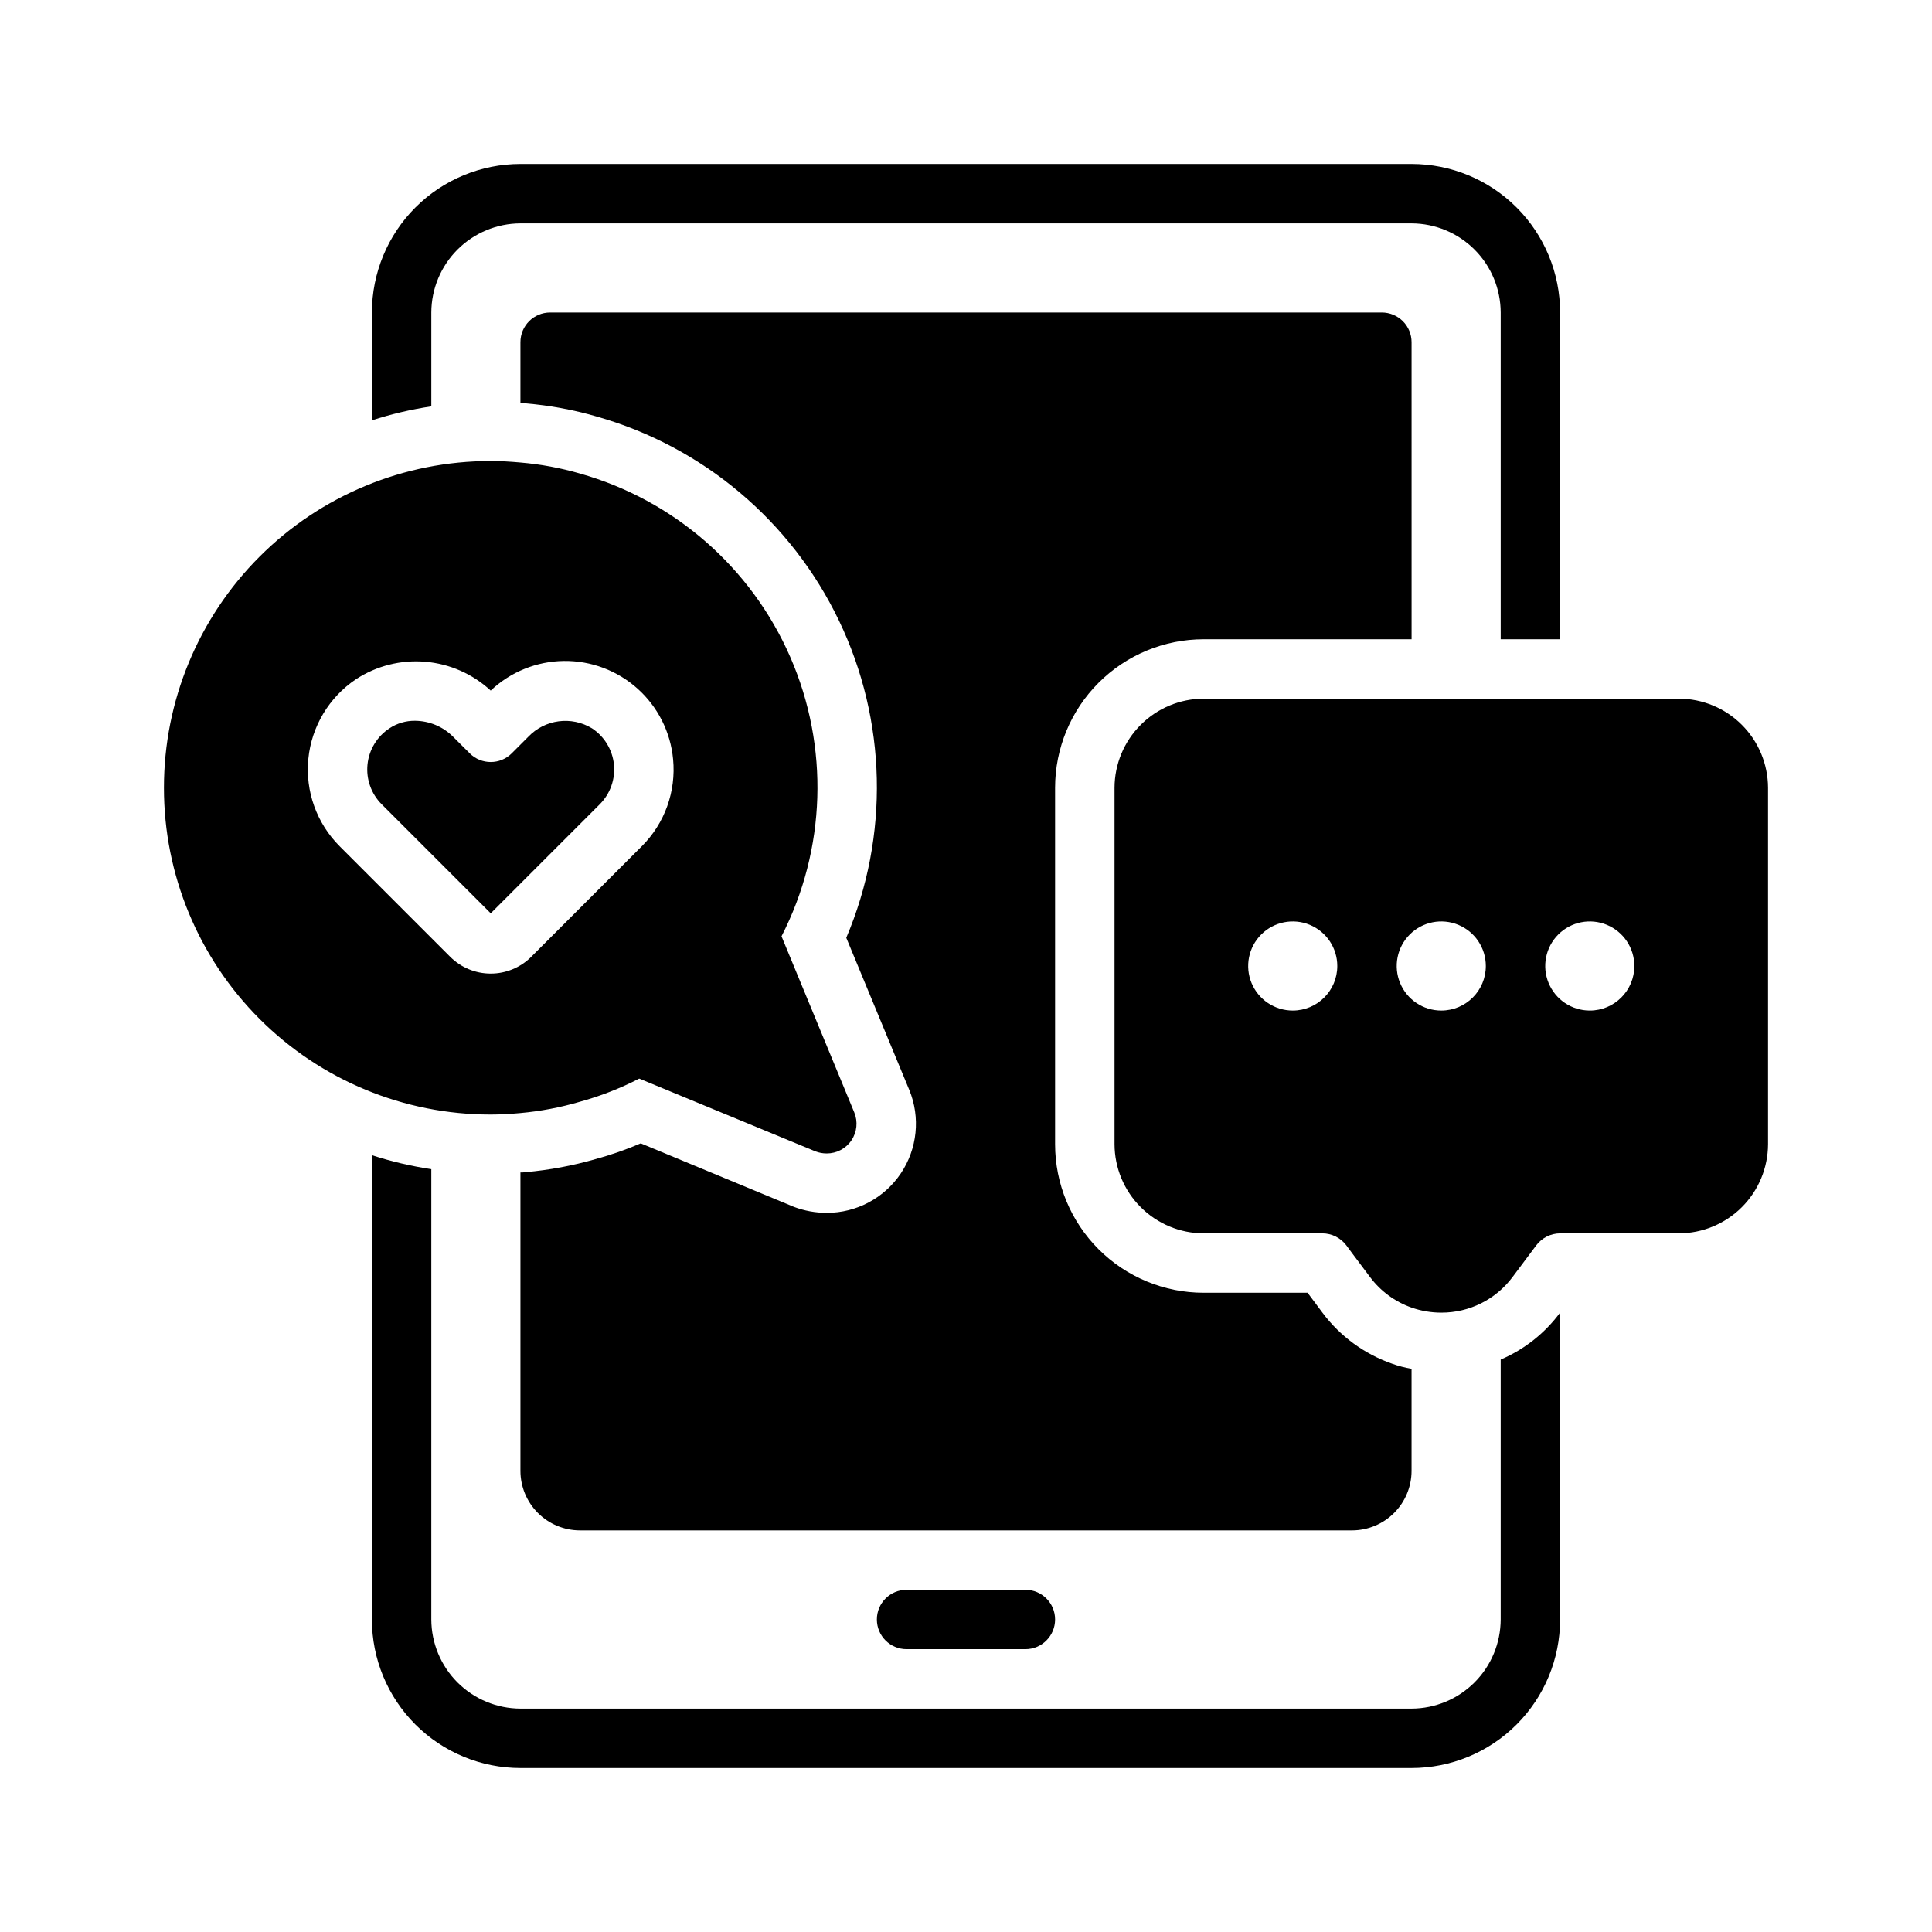
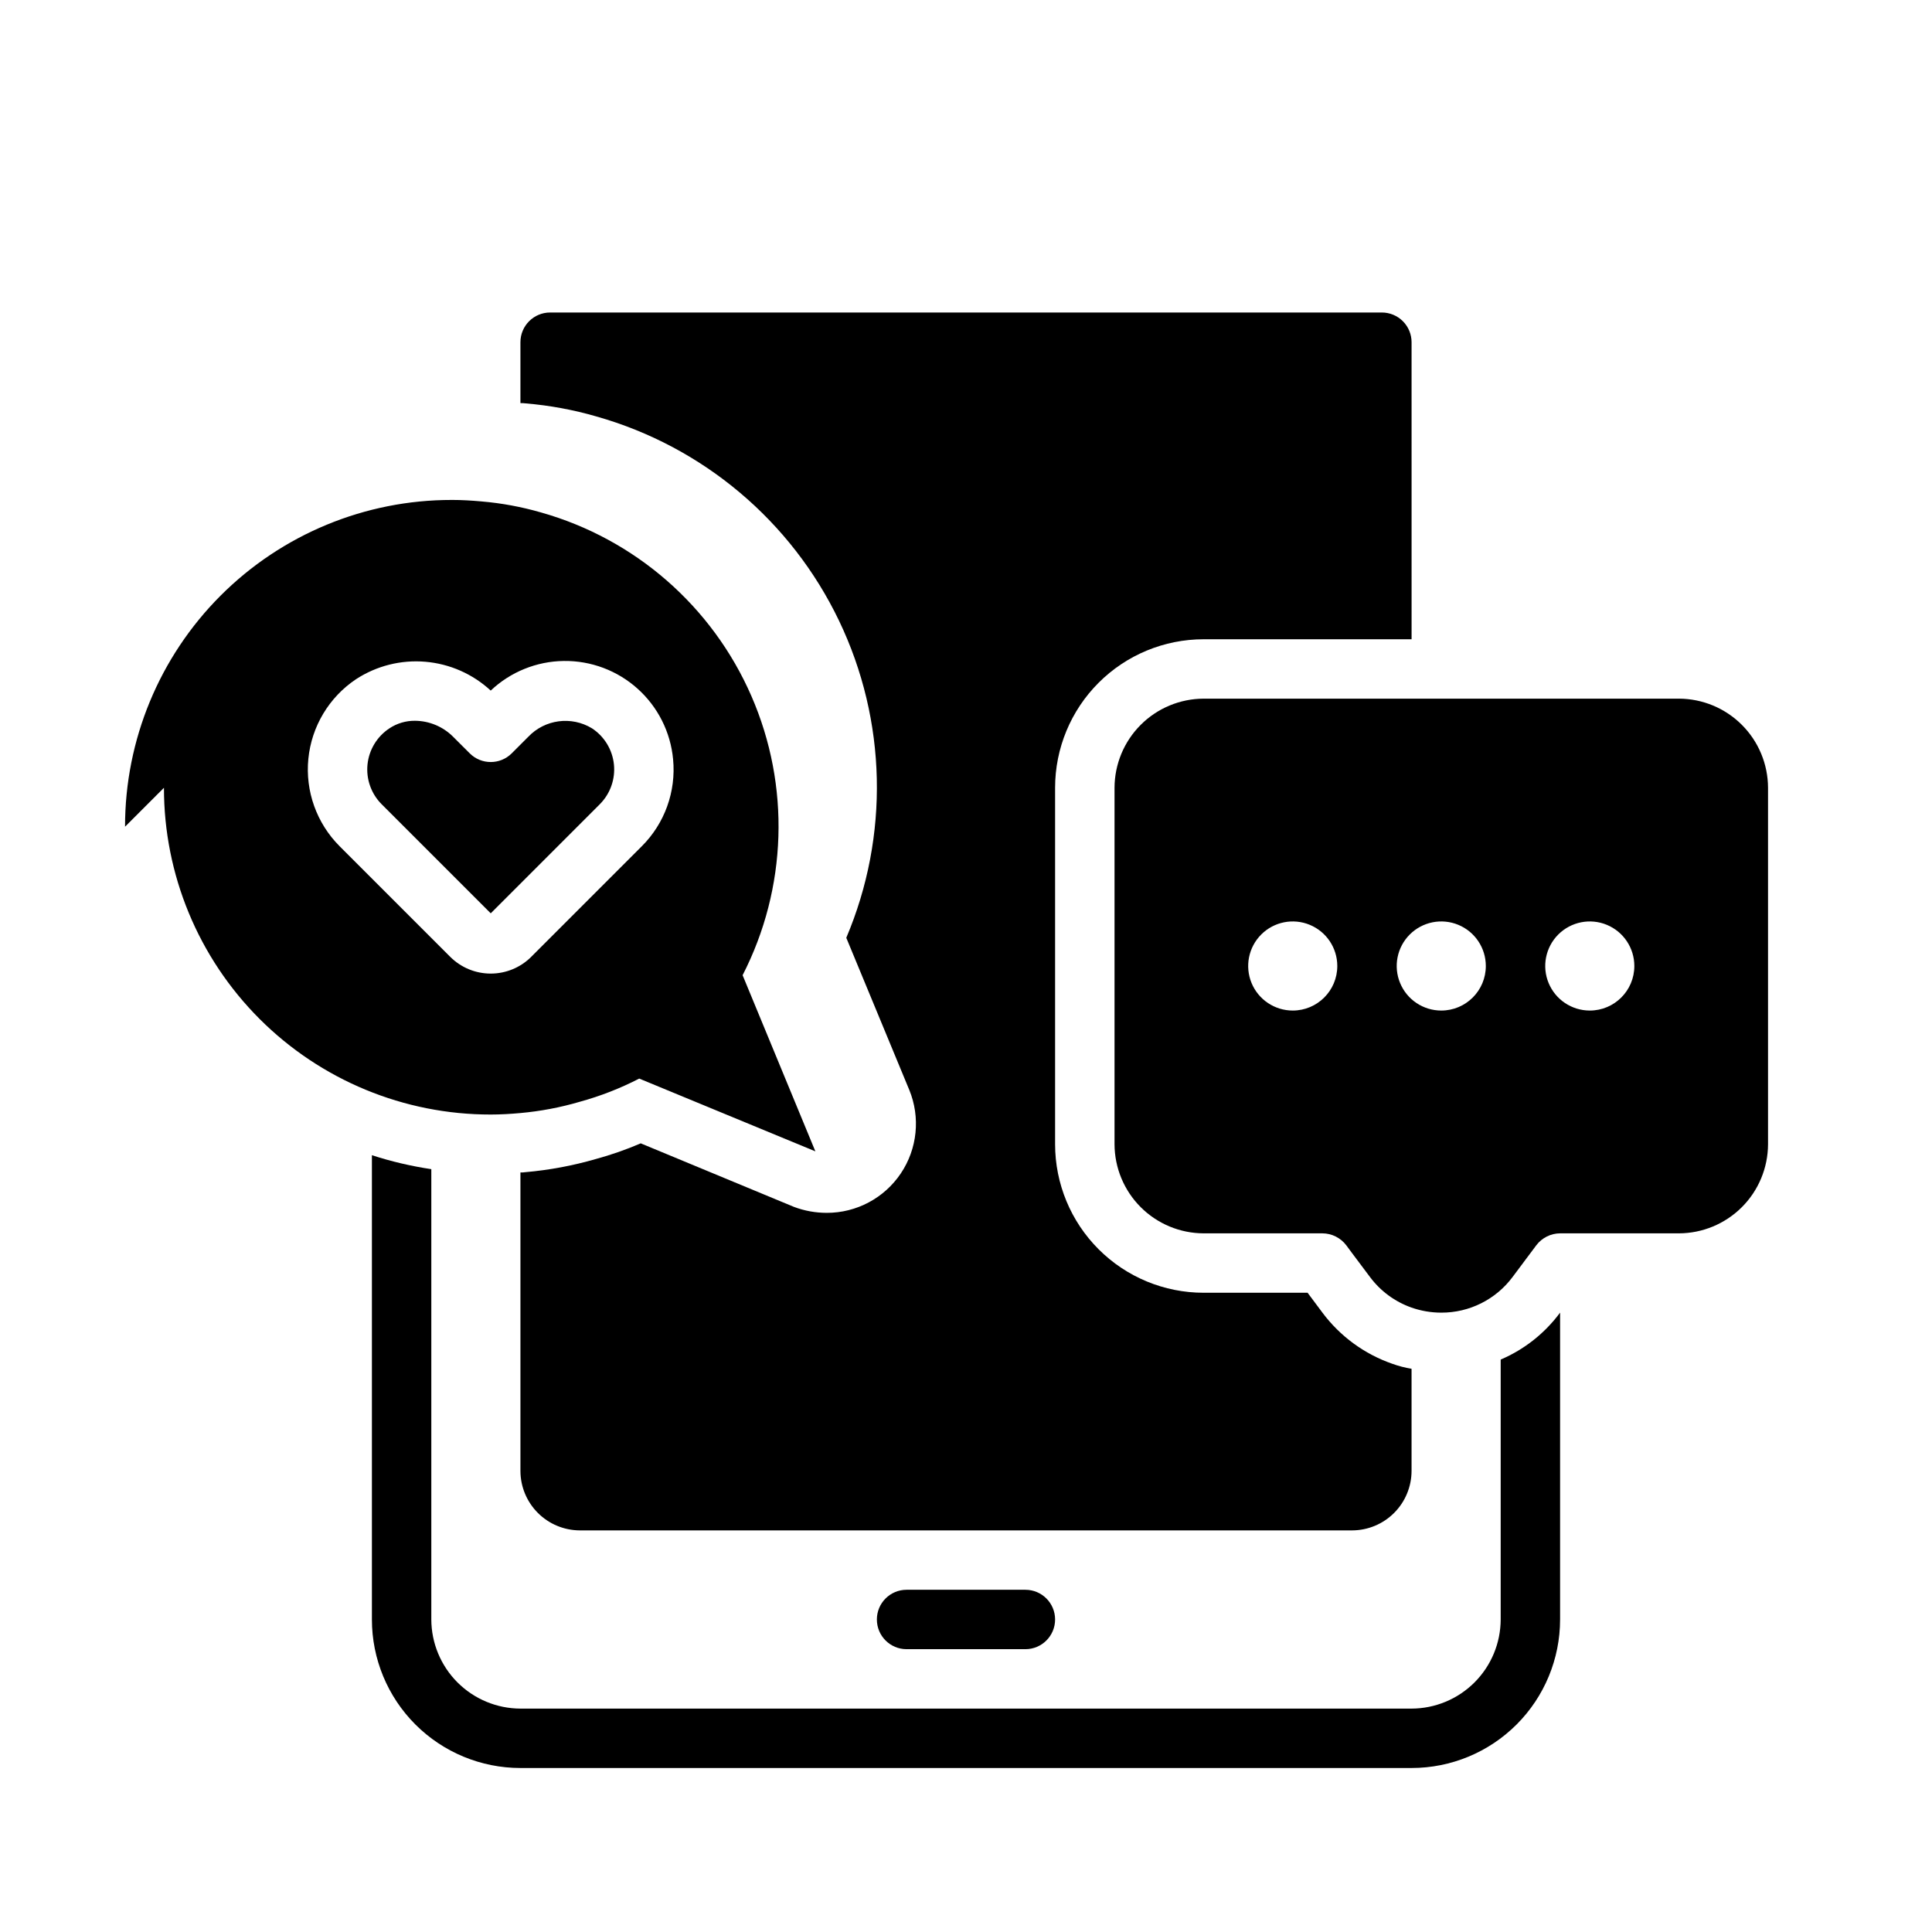
<svg xmlns="http://www.w3.org/2000/svg" fill="#000000" width="800px" height="800px" version="1.1" viewBox="144 144 512 512">
  <g>
-     <path d="m557.44 313.41v-86.594c0-10.438-4.144-20.449-11.527-27.832-7.383-7.379-17.391-11.527-27.832-11.527h-236.16c-10.438 0-20.449 4.148-27.832 11.527-7.383 7.383-11.527 17.395-11.527 27.832v28.578c5.137-1.66 10.402-2.898 15.742-3.699v-24.879c0.02-6.258 2.516-12.254 6.938-16.676 4.426-4.426 10.422-6.922 16.68-6.938h236.16c6.258 0.016 12.254 2.512 16.68 6.938 4.426 4.422 6.918 10.418 6.938 16.676v86.594z" />
    <path d="m557.44 573.18v-81.32c-4.047 5.473-9.48 9.766-15.742 12.441v68.879c-0.02 6.258-2.512 12.254-6.938 16.68-4.426 4.422-10.422 6.918-16.68 6.938h-236.16c-6.258-0.02-12.254-2.516-16.68-6.938-4.422-4.426-6.918-10.422-6.938-16.68v-119.34c-5.34-0.797-10.605-2.031-15.742-3.699v123.04c0 10.438 4.144 20.449 11.527 27.832 7.383 7.379 17.395 11.527 27.832 11.527h236.16c10.441 0 20.449-4.148 27.832-11.527 7.383-7.383 11.527-17.395 11.527-27.832z" />
    <path d="m462.98 313.41h55.105l-0.004-78.719c0-2.09-0.828-4.09-2.305-5.566-1.477-1.477-3.481-2.309-5.566-2.309h-220.42c-4.348 0-7.871 3.527-7.871 7.875v16.137c0.473-0.012 0.949 0.012 1.418 0.078 6.344 0.531 12.621 1.691 18.734 3.465 28.203 7.984 51.617 27.699 64.285 54.133s13.367 57.035 1.918 84.02l16.688 40.305h0.004c2.992 7.293 2.152 15.598-2.242 22.141-4.391 6.543-11.762 10.465-19.645 10.449-2.957-0.004-5.891-0.535-8.66-1.574l-40.621-16.848 0.004 0.004c-3.887 1.668-7.883 3.062-11.965 4.172-6.066 1.75-12.289 2.91-18.578 3.461-0.445 0.066-0.891 0.094-1.34 0.082v79.113c0.012 4.172 1.676 8.168 4.625 11.117 2.949 2.949 6.949 4.613 11.121 4.625h204.67c4.172-0.012 8.168-1.676 11.117-4.625 2.949-2.949 4.613-6.945 4.625-11.117v-27.082c-1.742-0.289-3.457-0.734-5.117-1.336-7.379-2.562-13.824-7.281-18.5-13.543l-3.934-5.273h-27.551c-10.441 0-20.453-4.144-27.832-11.527-7.383-7.383-11.531-17.395-11.531-27.832v-94.465c0-10.438 4.148-20.449 11.531-27.832 7.379-7.379 17.391-11.527 27.832-11.527z" />
    <path d="m274.05 386.04 28.898-28.906c2.773-2.773 4.148-6.644 3.75-10.547-0.398-3.898-2.531-7.414-5.805-9.566-5.461-3.324-12.5-2.391-16.902 2.242l-4.375 4.375v0.004c-3.074 3.07-8.059 3.07-11.133 0l-4.375-4.367v-0.004c-2.684-2.699-6.32-4.231-10.125-4.258-2.41-0.027-4.777 0.672-6.785 2.008-3.273 2.156-5.406 5.668-5.805 9.566-0.398 3.902 0.98 7.773 3.75 10.547z" />
-     <path d="m187.45 352.77c-0.02 22.973 9.098 45.012 25.34 61.254 16.242 16.242 38.281 25.359 61.254 25.34 2.598 0 5.273-0.156 7.871-0.395 5.332-0.48 10.605-1.48 15.746-2.992 5.445-1.496 10.723-3.555 15.742-6.141l46.68 19.285v0.004c0.957 0.363 1.969 0.551 2.992 0.551 2.633 0.012 5.098-1.289 6.566-3.473 1.473-2.184 1.754-4.957 0.754-7.391l-19.285-46.684c11.828-23.062 12.684-50.219 2.328-73.984-10.355-23.762-30.832-41.625-55.777-48.66-5.141-1.484-10.414-2.461-15.746-2.914-2.598-0.234-5.195-0.395-7.871-0.395v0.004c-22.973-0.023-45.012 9.094-61.254 25.336-16.242 16.246-25.359 38.281-25.34 61.254zm86.594-25.758c5.242-4.957 12.16-7.758 19.375-7.848s14.203 2.539 19.566 7.363c5.367 4.824 8.719 11.492 9.391 18.68 0.824 8.539-2.219 17.004-8.297 23.062l-29.316 29.316h0.004c-2.848 2.836-6.703 4.426-10.719 4.426-4.019 0-7.871-1.59-10.719-4.426l-29.324-29.324c-6.09-6.09-9.133-14.59-8.289-23.164s5.484-16.32 12.645-21.109c5.434-3.539 11.895-5.168 18.359-4.617 6.465 0.547 12.562 3.234 17.324 7.641z" />
+     <path d="m187.45 352.77c-0.02 22.973 9.098 45.012 25.34 61.254 16.242 16.242 38.281 25.359 61.254 25.34 2.598 0 5.273-0.156 7.871-0.395 5.332-0.48 10.605-1.48 15.746-2.992 5.445-1.496 10.723-3.555 15.742-6.141l46.68 19.285v0.004l-19.285-46.684c11.828-23.062 12.684-50.219 2.328-73.984-10.355-23.762-30.832-41.625-55.777-48.66-5.141-1.484-10.414-2.461-15.746-2.914-2.598-0.234-5.195-0.395-7.871-0.395v0.004c-22.973-0.023-45.012 9.094-61.254 25.336-16.242 16.246-25.359 38.281-25.34 61.254zm86.594-25.758c5.242-4.957 12.16-7.758 19.375-7.848s14.203 2.539 19.566 7.363c5.367 4.824 8.719 11.492 9.391 18.68 0.824 8.539-2.219 17.004-8.297 23.062l-29.316 29.316h0.004c-2.848 2.836-6.703 4.426-10.719 4.426-4.019 0-7.871-1.59-10.719-4.426l-29.324-29.324c-6.09-6.09-9.133-14.59-8.289-23.164s5.484-16.32 12.645-21.109c5.434-3.539 11.895-5.168 18.359-4.617 6.465 0.547 12.562 3.234 17.324 7.641z" />
    <path d="m588.93 329.15h-125.95c-6.258 0.02-12.254 2.516-16.68 6.941-4.426 4.422-6.918 10.418-6.938 16.676v94.465c0.02 6.258 2.512 12.254 6.938 16.68 4.426 4.422 10.422 6.918 16.68 6.938h31.488-0.004c2.477 0.016 4.801 1.18 6.301 3.148l1.574 2.125 4.723 6.297c2.785 3.742 6.621 6.562 11.02 8.109 2.531 0.883 5.191 1.336 7.871 1.336 7.441 0.023 14.449-3.481 18.895-9.445l6.297-8.422c1.5-1.969 3.824-3.133 6.297-3.148h31.488c6.258-0.02 12.254-2.516 16.68-6.938 4.426-4.426 6.918-10.422 6.938-16.68v-94.465c-0.02-6.258-2.512-12.254-6.938-16.676-4.426-4.426-10.422-6.922-16.68-6.941zm-102.34 82.656c-4.773 0-9.082-2.875-10.91-7.289-1.824-4.41-0.816-9.488 2.562-12.867 3.375-3.375 8.453-4.387 12.867-2.559s7.289 6.133 7.289 10.91c0 6.519-5.285 11.805-11.809 11.805zm39.359 0c-4.773 0-9.078-2.875-10.906-7.289-1.828-4.41-0.82-9.488 2.559-12.867 3.375-3.375 8.457-4.387 12.867-2.559 4.414 1.828 7.289 6.133 7.289 10.91 0 6.519-5.285 11.805-11.809 11.805zm39.359 0h0.004c-4.777 0-9.082-2.875-10.91-7.289-1.828-4.41-0.816-9.488 2.559-12.867 3.379-3.375 8.457-4.387 12.867-2.559 4.414 1.828 7.289 6.133 7.289 10.91 0 6.519-5.285 11.805-11.805 11.805z" />
    <path d="m415.74 581.05c4.348 0 7.871-3.523 7.871-7.871s-3.523-7.871-7.871-7.871h-31.488c-4.348 0-7.871 3.523-7.871 7.871s3.523 7.871 7.871 7.871z" />
  </g>
</svg>